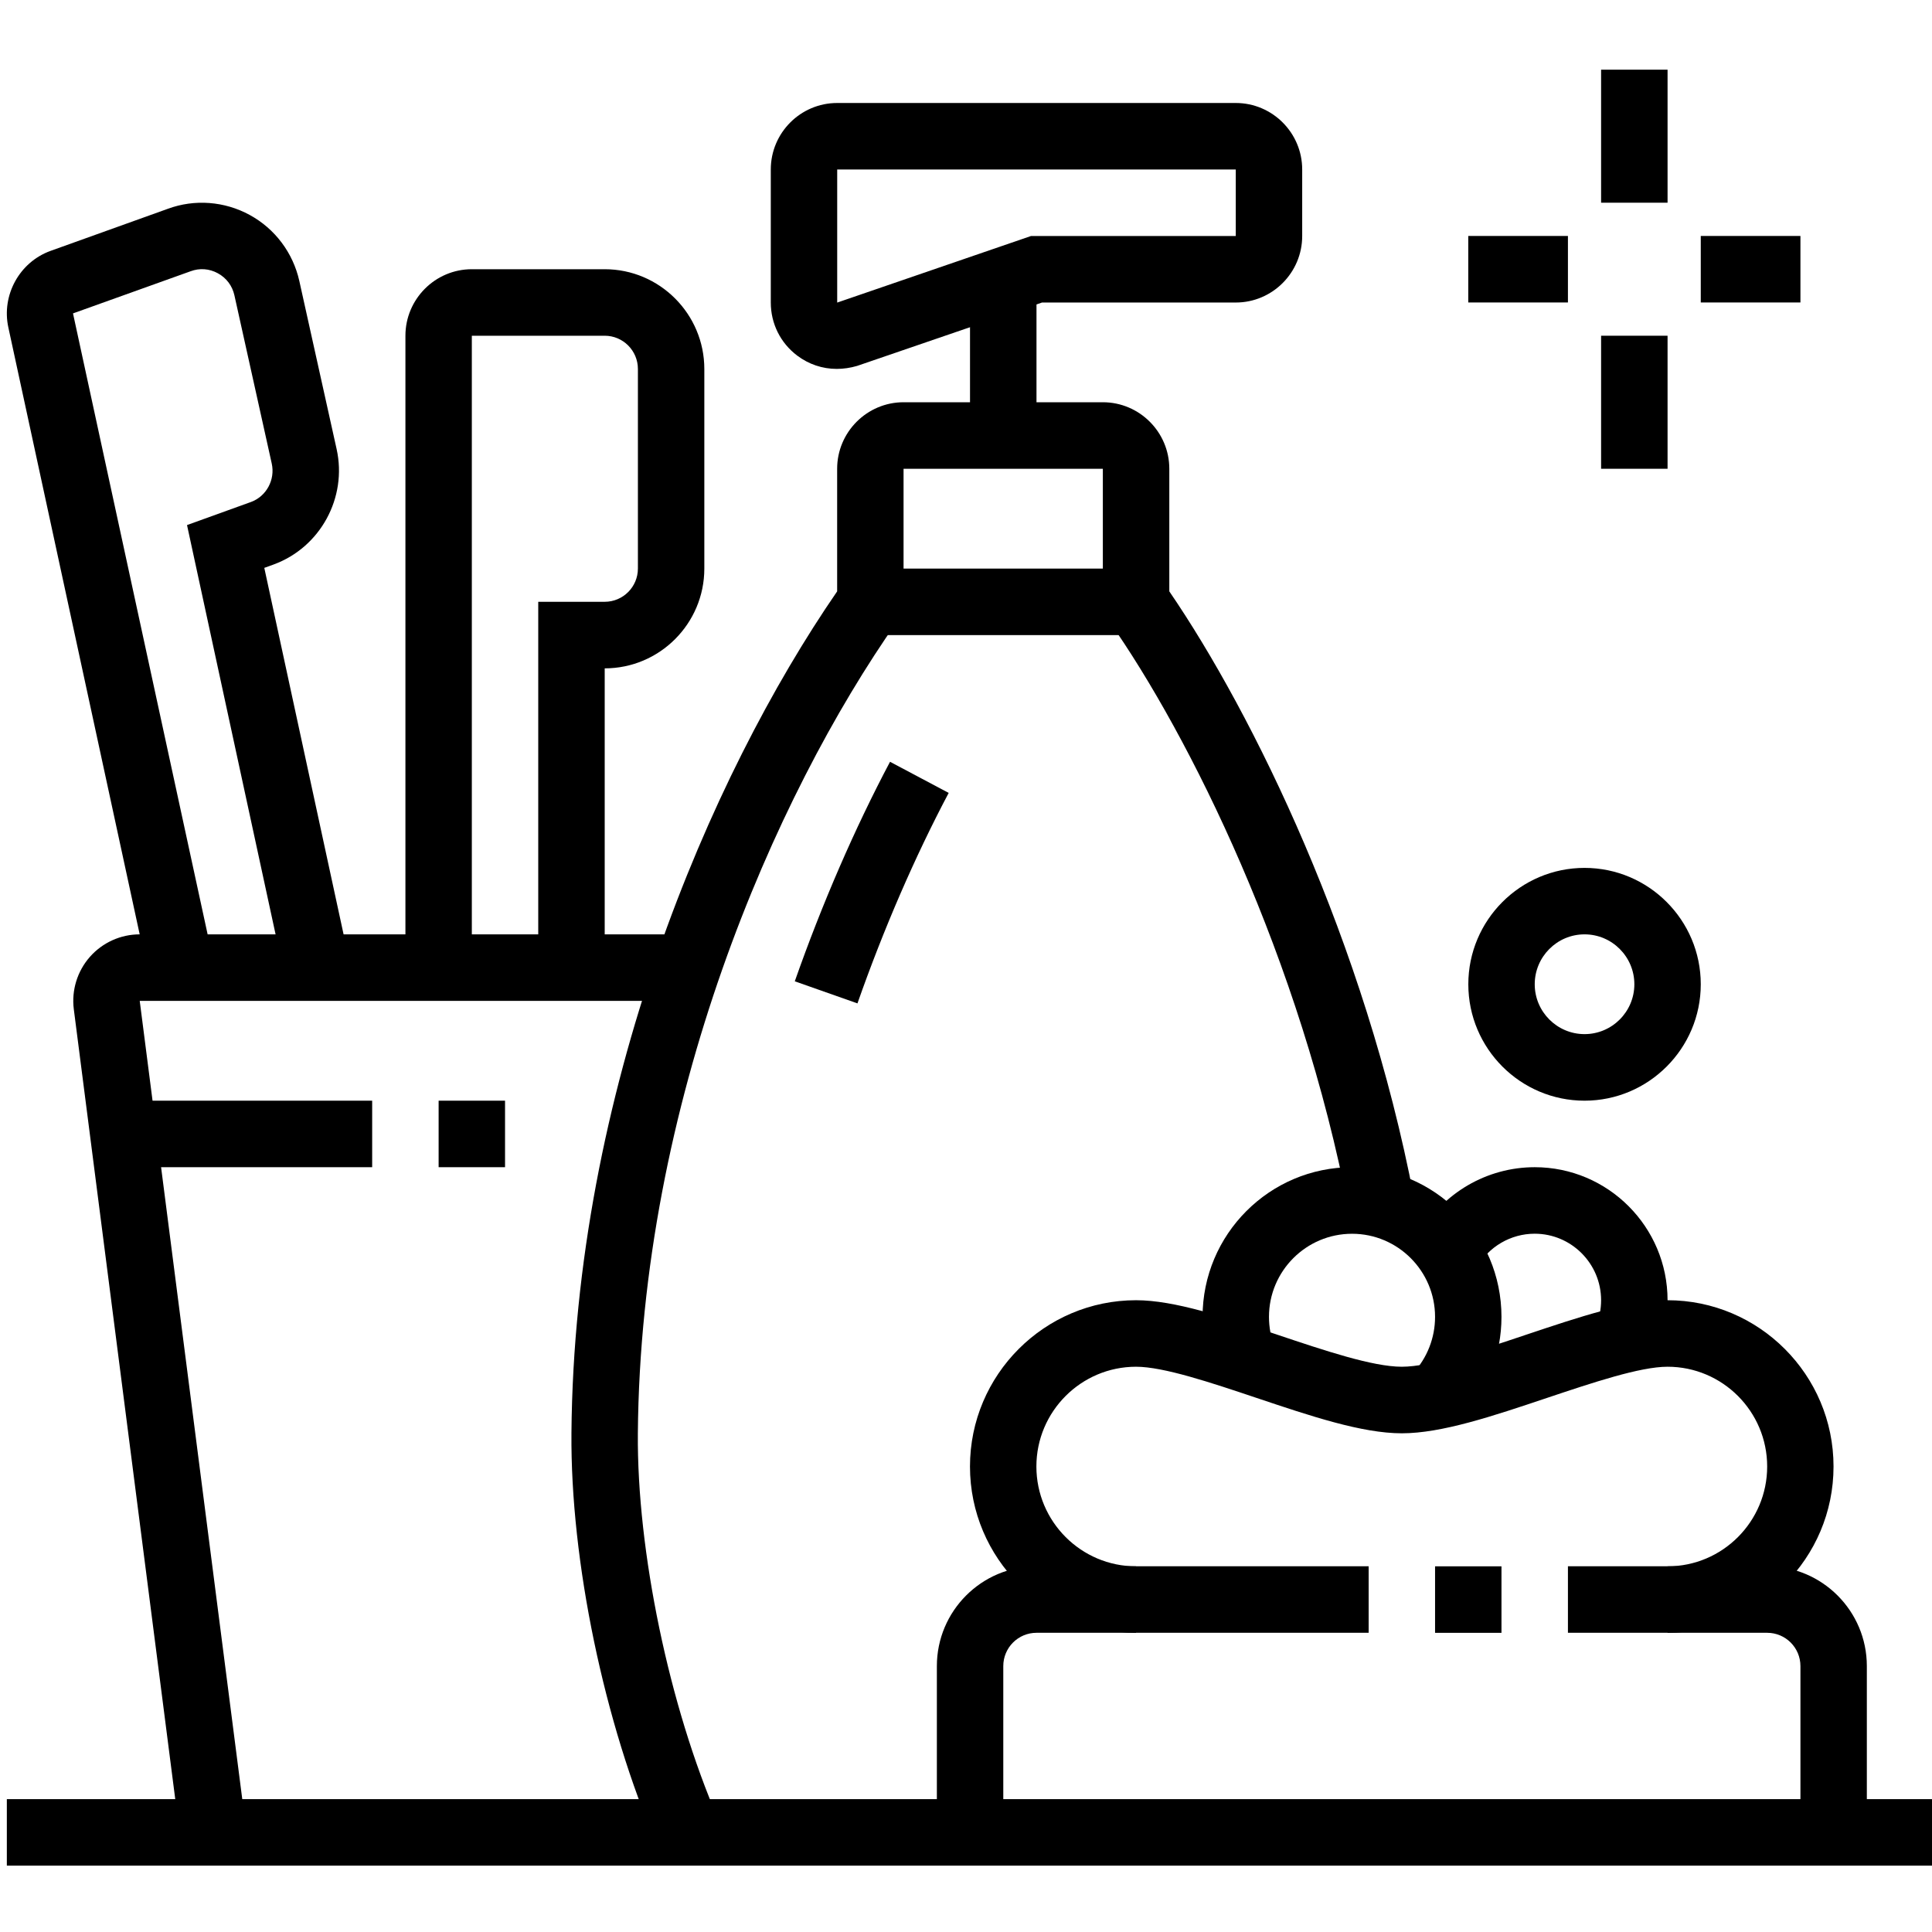
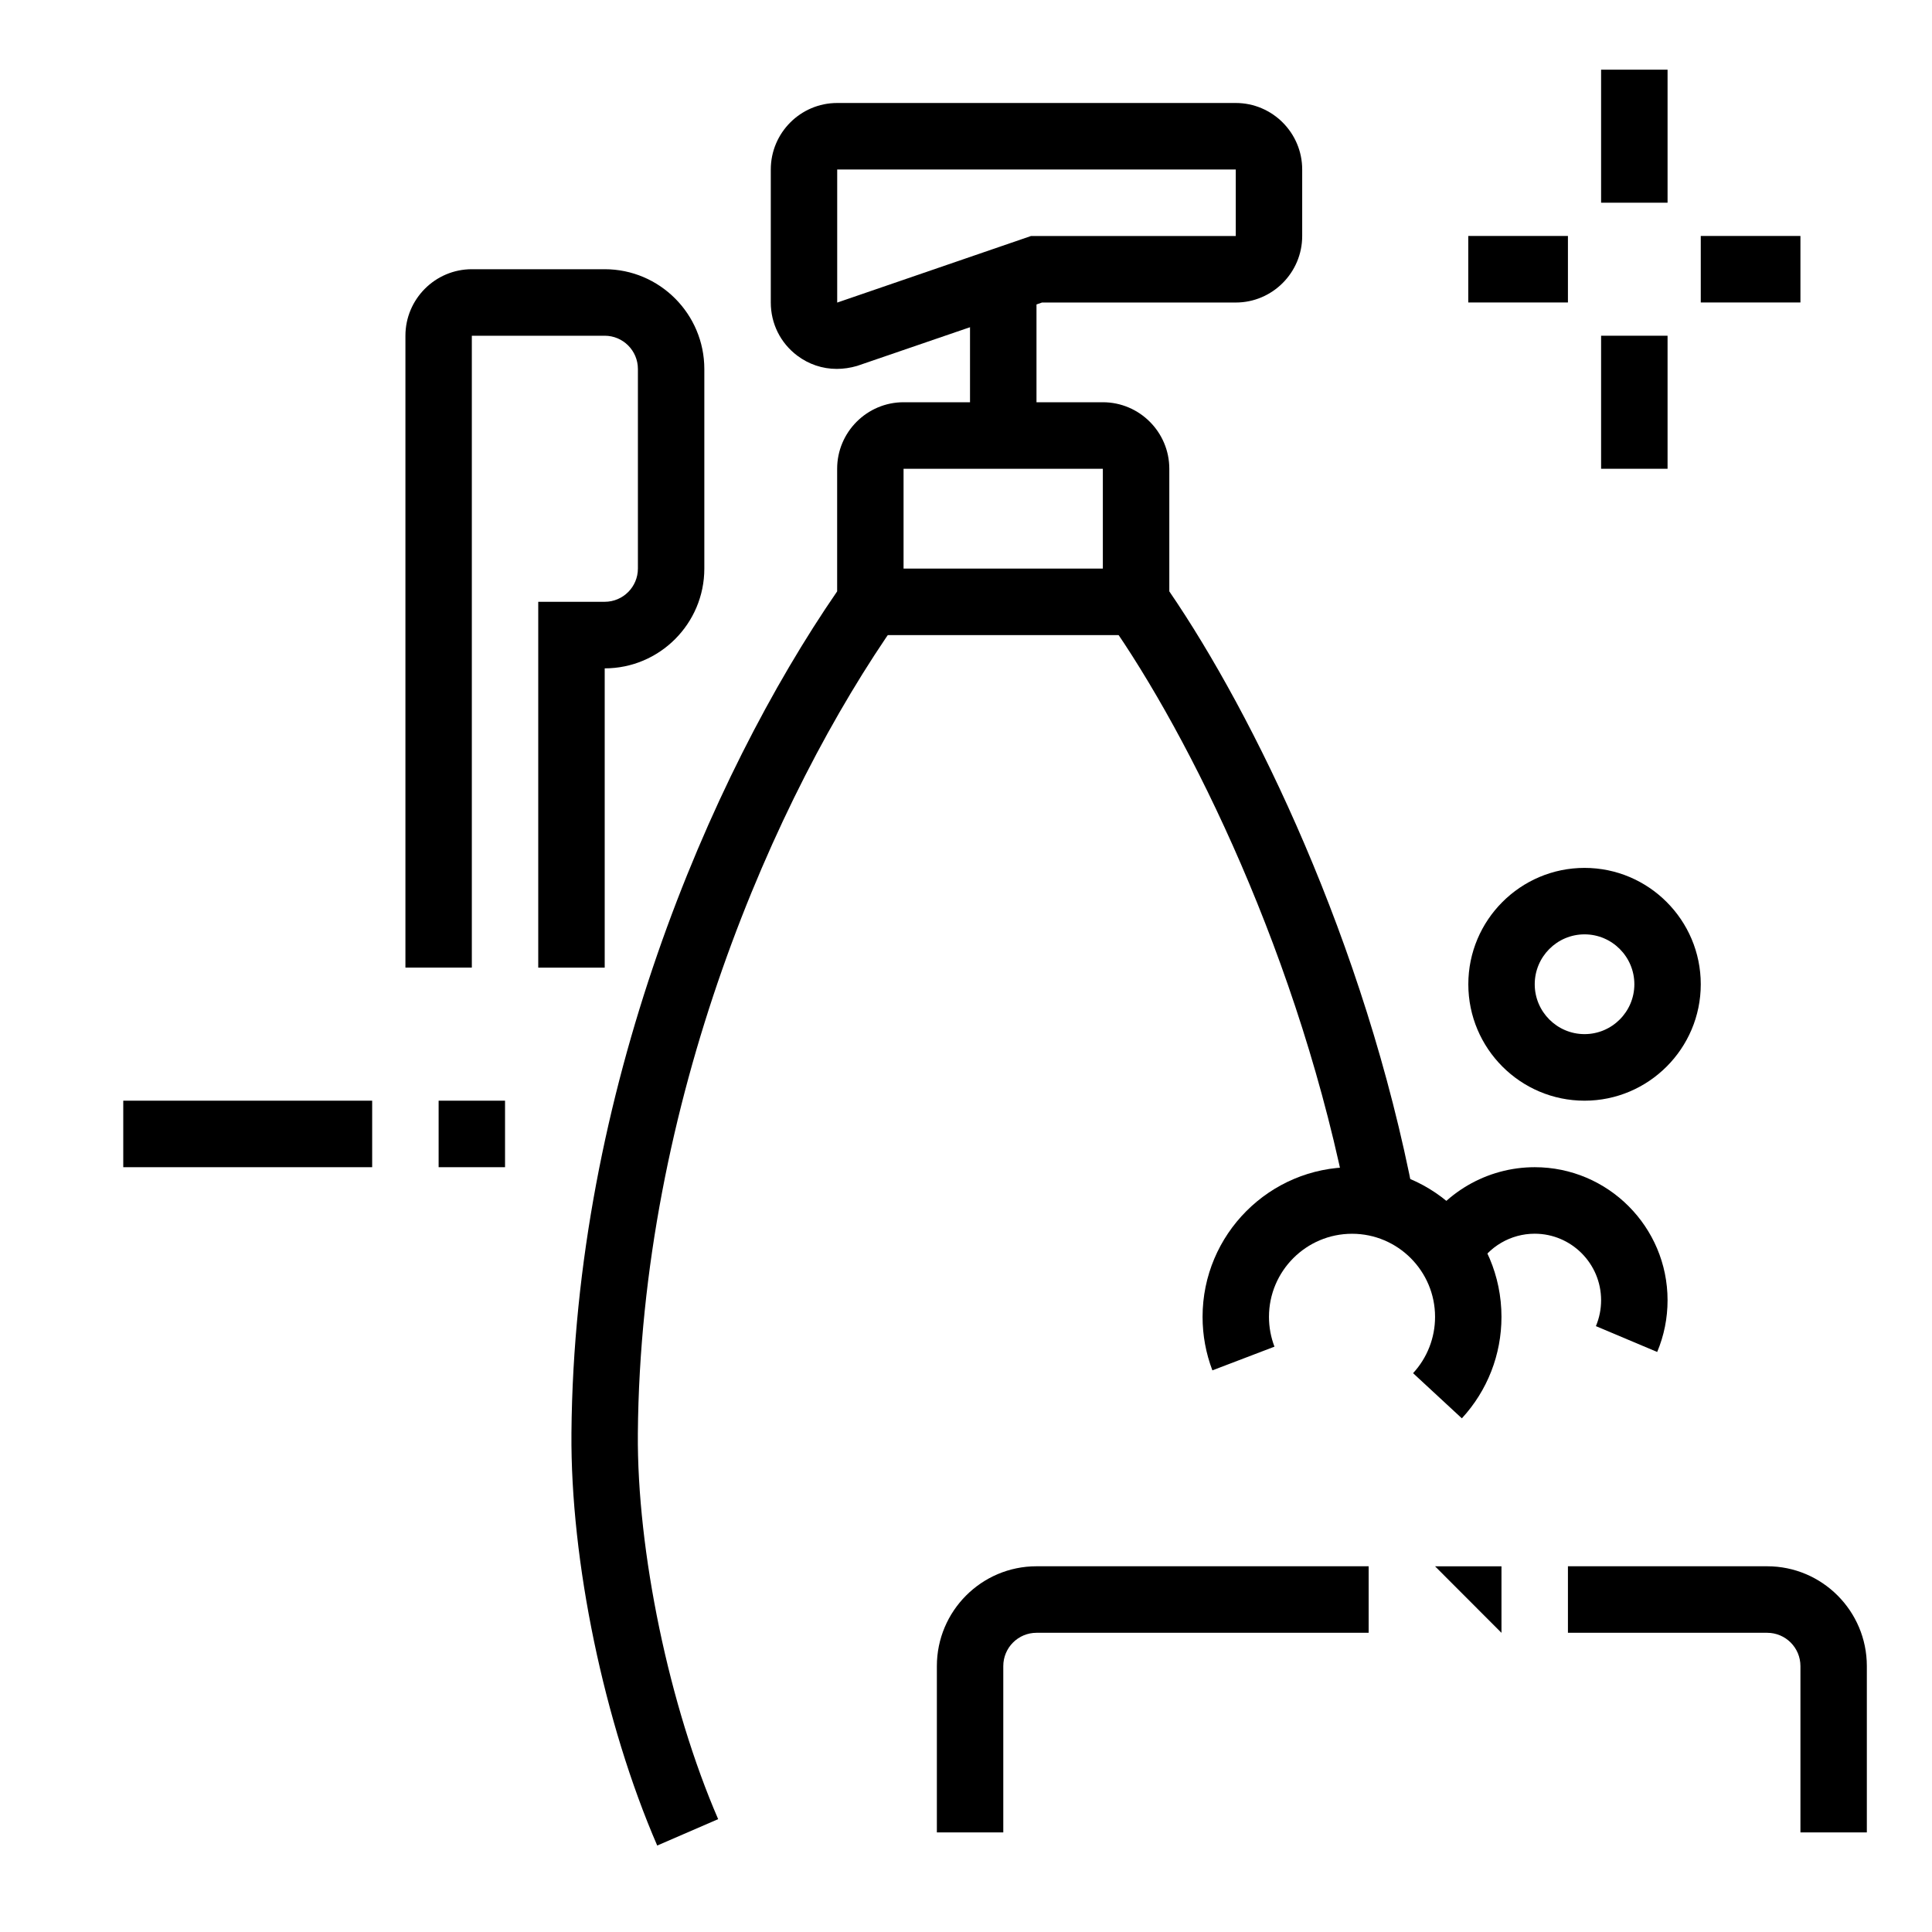
<svg xmlns="http://www.w3.org/2000/svg" width="200" zoomAndPan="magnify" viewBox="0 0 150 150" height="200" preserveAspectRatio="xMidYMid meet" version="1.0">
  <defs>
    <clipPath id="fa154c02e0">
      <path d="M 0.098 139 L 150 139 L 150 144.891 L 0.098 144.891 Z M 0.098 139 " clip-rule="nonzero" />
    </clipPath>
    <clipPath id="2a8c144fbb">
      <path d="M 124 5.391 L 130 5.391 L 130 16 L 124 16 Z M 124 5.391 " clip-rule="nonzero" />
    </clipPath>
    <clipPath id="28745de13e">
      <path d="M 0.098 15 L 28 15 L 28 76 L 0.098 76 Z M 0.098 15 " clip-rule="nonzero" />
    </clipPath>
  </defs>
  <rect x="-15" width="180" fill="#ffffff" y="-15" height="180" fill-opacity="1" />
  <rect x="-15" width="180" fill="#ffffff" y="-15" height="180" fill-opacity="1" />
  <g clip-path="url(#fa154c02e0)">
-     <path fill="#000000" d="M 0.531 139.684 L 150.098 139.684 L 150.098 144.848 L 0.531 144.848 Z M 0.531 139.684 " fill-opacity="1" fill-rule="nonzero" />
-   </g>
-   <path fill="#000000" d="M 13.98 142.594 L 5.73 78.355 C 5.543 76.879 6.004 75.398 6.98 74.289 C 7.961 73.18 9.367 72.543 10.848 72.543 L 53.418 72.543 L 53.418 77.707 L 10.848 77.707 L 19.098 141.93 Z M 13.98 142.594 " fill-opacity="1" fill-rule="nonzero" />
+     </g>
  <path fill="#000000" d="M 9.57 85.457 L 28.895 85.457 L 28.895 90.621 L 9.57 90.621 Z M 9.57 85.457 " fill-opacity="1" fill-rule="nonzero" />
  <path fill="#000000" d="M 34.055 85.457 L 39.211 85.457 L 39.211 90.621 L 34.055 90.621 Z M 34.055 85.457 " fill-opacity="1" fill-rule="nonzero" />
  <path fill="#000000" d="M 51.027 143.289 C 46.902 133.762 44.285 121.188 44.367 111.258 C 44.582 84.824 55.078 60.32 64.996 45.914 L 64.996 36.395 C 64.996 33.551 67.312 31.23 70.152 31.23 L 85.625 31.23 C 88.469 31.23 90.785 33.551 90.785 36.395 L 90.785 45.914 C 97.289 55.418 105.984 73.141 109.785 93.012 L 104.719 93.984 C 100.984 74.438 92.352 57.109 86.098 48.211 L 85.625 47.539 L 85.625 36.395 L 70.152 36.395 L 70.152 47.539 L 69.684 48.211 C 60.074 61.879 49.73 85.637 49.523 111.297 C 49.449 120.422 51.953 132.453 55.758 141.238 L 51.023 143.289 Z M 51.027 143.289 " fill-opacity="1" fill-rule="nonzero" />
  <path fill="#000000" d="M 67.578 44.145 L 88.207 44.145 L 88.207 49.309 L 67.578 49.309 Z M 67.578 44.145 " fill-opacity="1" fill-rule="nonzero" />
  <path fill="#000000" d="M 75.312 21.785 L 80.473 21.785 L 80.473 33.812 L 75.312 33.812 Z M 75.312 21.785 " fill-opacity="1" fill-rule="nonzero" />
  <path fill="#000000" d="M 64.965 28.641 C 63.844 28.641 62.789 28.281 61.895 27.609 C 60.59 26.625 59.844 25.121 59.844 23.484 L 59.844 13.16 C 59.844 10.312 62.156 7.996 65 7.996 L 95.945 7.996 C 98.785 7.996 101.102 10.312 101.102 13.16 L 101.102 18.324 C 101.102 21.168 98.785 23.488 95.945 23.488 L 80.902 23.488 L 66.543 28.41 C 66.008 28.566 65.48 28.641 64.961 28.641 Z M 65 13.16 L 65 23.492 L 80.047 18.324 L 95.945 18.324 L 95.945 13.16 Z M 65 13.16 " fill-opacity="1" fill-rule="nonzero" />
  <path fill="#000000" d="M 77.895 142.266 L 72.738 142.266 L 72.738 129.352 C 72.738 125.082 76.207 121.605 80.473 121.605 L 106.262 121.605 L 106.262 126.77 L 80.473 126.77 C 79.051 126.77 77.895 127.926 77.895 129.352 Z M 77.895 142.266 " fill-opacity="1" fill-rule="nonzero" />
-   <path fill="#000000" d="M 111.418 121.609 L 116.574 121.609 L 116.574 126.773 L 111.418 126.773 Z M 111.418 121.609 " fill-opacity="1" fill-rule="nonzero" />
+   <path fill="#000000" d="M 111.418 121.609 L 116.574 121.609 L 116.574 126.773 Z M 111.418 121.609 " fill-opacity="1" fill-rule="nonzero" />
  <path fill="#000000" d="M 144.941 142.266 L 139.785 142.266 L 139.785 129.352 C 139.785 127.926 138.629 126.77 137.203 126.77 L 121.734 126.77 L 121.734 121.605 L 137.203 121.605 C 141.473 121.605 144.941 125.082 144.941 129.352 Z M 144.941 142.266 " fill-opacity="1" fill-rule="nonzero" />
-   <path fill="#000000" d="M 129.469 126.773 L 129.469 121.609 C 133.734 121.609 137.203 118.133 137.203 113.859 C 137.203 109.586 133.734 106.113 129.469 106.113 C 127.328 106.113 123.664 107.344 120.117 108.531 C 115.91 109.945 111.934 111.281 108.836 111.281 C 105.738 111.281 101.762 109.945 97.551 108.531 C 94.012 107.344 90.344 106.113 88.203 106.113 C 83.938 106.113 80.465 109.586 80.465 113.859 C 80.465 118.133 83.938 121.609 88.203 121.609 L 88.203 126.773 C 81.094 126.773 75.309 120.98 75.309 113.859 C 75.309 106.742 81.094 100.949 88.203 100.949 C 91.184 100.949 95.074 102.254 99.191 103.633 C 102.824 104.852 106.574 106.113 108.832 106.113 C 111.09 106.113 114.844 104.852 118.473 103.633 C 122.59 102.254 126.484 100.949 129.461 100.949 C 136.57 100.949 142.355 106.742 142.355 113.859 C 142.355 120.98 136.57 126.773 129.461 126.773 Z M 129.469 126.773 " fill-opacity="1" fill-rule="nonzero" />
  <path fill="#000000" d="M 113.5 110.121 L 109.711 106.613 C 110.809 105.422 111.418 103.867 111.418 102.242 C 111.418 98.684 108.527 95.789 104.973 95.789 C 101.414 95.789 98.523 98.684 98.523 102.242 C 98.523 103.039 98.668 103.816 98.949 104.555 L 94.129 106.395 C 93.625 105.066 93.367 103.668 93.367 102.242 C 93.367 95.832 98.57 90.621 104.973 90.621 C 111.371 90.621 116.574 95.832 116.574 102.242 C 116.574 105.172 115.484 107.965 113.5 110.117 Z M 113.5 110.121 " fill-opacity="1" fill-rule="nonzero" />
  <path fill="#000000" d="M 123.023 85.457 C 118.047 85.457 114 81.402 114 76.418 C 114 71.438 118.047 67.383 123.023 67.383 C 127.996 67.383 132.047 71.438 132.047 76.418 C 132.047 81.402 127.996 85.457 123.023 85.457 Z M 123.023 72.543 C 120.891 72.543 119.156 74.281 119.156 76.418 C 119.156 78.551 120.891 80.289 123.023 80.289 C 125.156 80.289 126.891 78.551 126.891 76.418 C 126.891 74.281 125.156 72.543 123.023 72.543 Z M 123.023 72.543 " fill-opacity="1" fill-rule="nonzero" />
  <path fill="#000000" d="M 46.949 75.129 L 41.789 75.129 L 41.789 46.723 L 46.949 46.723 C 48.371 46.723 49.527 45.566 49.527 44.141 L 49.527 28.648 C 49.527 27.223 48.371 26.066 46.949 26.066 L 36.633 26.066 L 36.633 75.125 L 31.477 75.125 L 31.477 26.066 C 31.477 23.223 33.789 20.902 36.633 20.902 L 46.949 20.902 C 51.215 20.902 54.684 24.379 54.684 28.652 L 54.684 44.145 C 54.684 48.414 51.215 51.891 46.949 51.891 Z M 46.949 75.129 " fill-opacity="1" fill-rule="nonzero" />
  <g clip-path="url(#2a8c144fbb)">
    <path fill="#000000" d="M 124.309 5.41 L 129.469 5.41 L 129.469 15.738 L 124.309 15.738 Z M 124.309 5.41 " fill-opacity="1" fill-rule="nonzero" />
  </g>
  <path fill="#000000" d="M 124.309 26.066 L 129.469 26.066 L 129.469 36.395 L 124.309 36.395 Z M 124.309 26.066 " fill-opacity="1" fill-rule="nonzero" />
  <path fill="#000000" d="M 132.047 18.32 L 139.785 18.32 L 139.785 23.484 L 132.047 23.484 Z M 132.047 18.32 " fill-opacity="1" fill-rule="nonzero" />
  <path fill="#000000" d="M 113.996 18.32 L 121.734 18.32 L 121.734 23.484 L 113.996 23.484 Z M 113.996 18.32 " fill-opacity="1" fill-rule="nonzero" />
-   <path fill="#000000" d="M 66.57 77.902 L 61.707 76.188 C 63.82 70.172 66.379 64.281 69.102 59.145 L 73.656 61.562 C 71.051 66.477 68.602 72.125 66.574 77.898 Z M 66.57 77.902 " fill-opacity="1" fill-rule="nonzero" />
  <g clip-path="url(#28745de13e)">
-     <path fill="#000000" d="M 22.074 75.676 L 14.52 40.766 L 19.488 38.973 C 20.68 38.535 21.379 37.25 21.098 35.988 L 18.199 22.926 C 18.035 22.191 17.582 21.582 16.918 21.219 C 16.254 20.855 15.5 20.797 14.793 21.062 L 5.668 24.332 L 16.562 74.582 L 11.523 75.676 L 0.648 25.422 C 0.105 22.918 1.508 20.359 3.91 19.484 L 13.031 16.211 C 15.109 15.445 17.43 15.621 19.391 16.691 C 21.352 17.762 22.75 19.629 23.238 21.809 L 26.137 34.875 C 26.969 38.645 24.871 42.492 21.254 43.824 L 20.52 44.09 L 27.117 74.582 Z M 22.074 75.676 " fill-opacity="1" fill-rule="nonzero" />
-   </g>
+     </g>
  <path fill="#000000" d="M 128.66 104.965 L 123.906 102.961 C 124.172 102.32 124.309 101.648 124.309 100.949 C 124.309 98.102 121.996 95.785 119.152 95.785 C 117.297 95.785 115.578 96.789 114.664 98.406 L 110.176 95.863 C 112.004 92.625 115.445 90.621 119.156 90.621 C 124.844 90.621 129.469 95.254 129.469 100.949 C 129.469 102.336 129.199 103.691 128.664 104.965 Z M 128.66 104.965 " fill-opacity="1" fill-rule="nonzero" />
</svg>